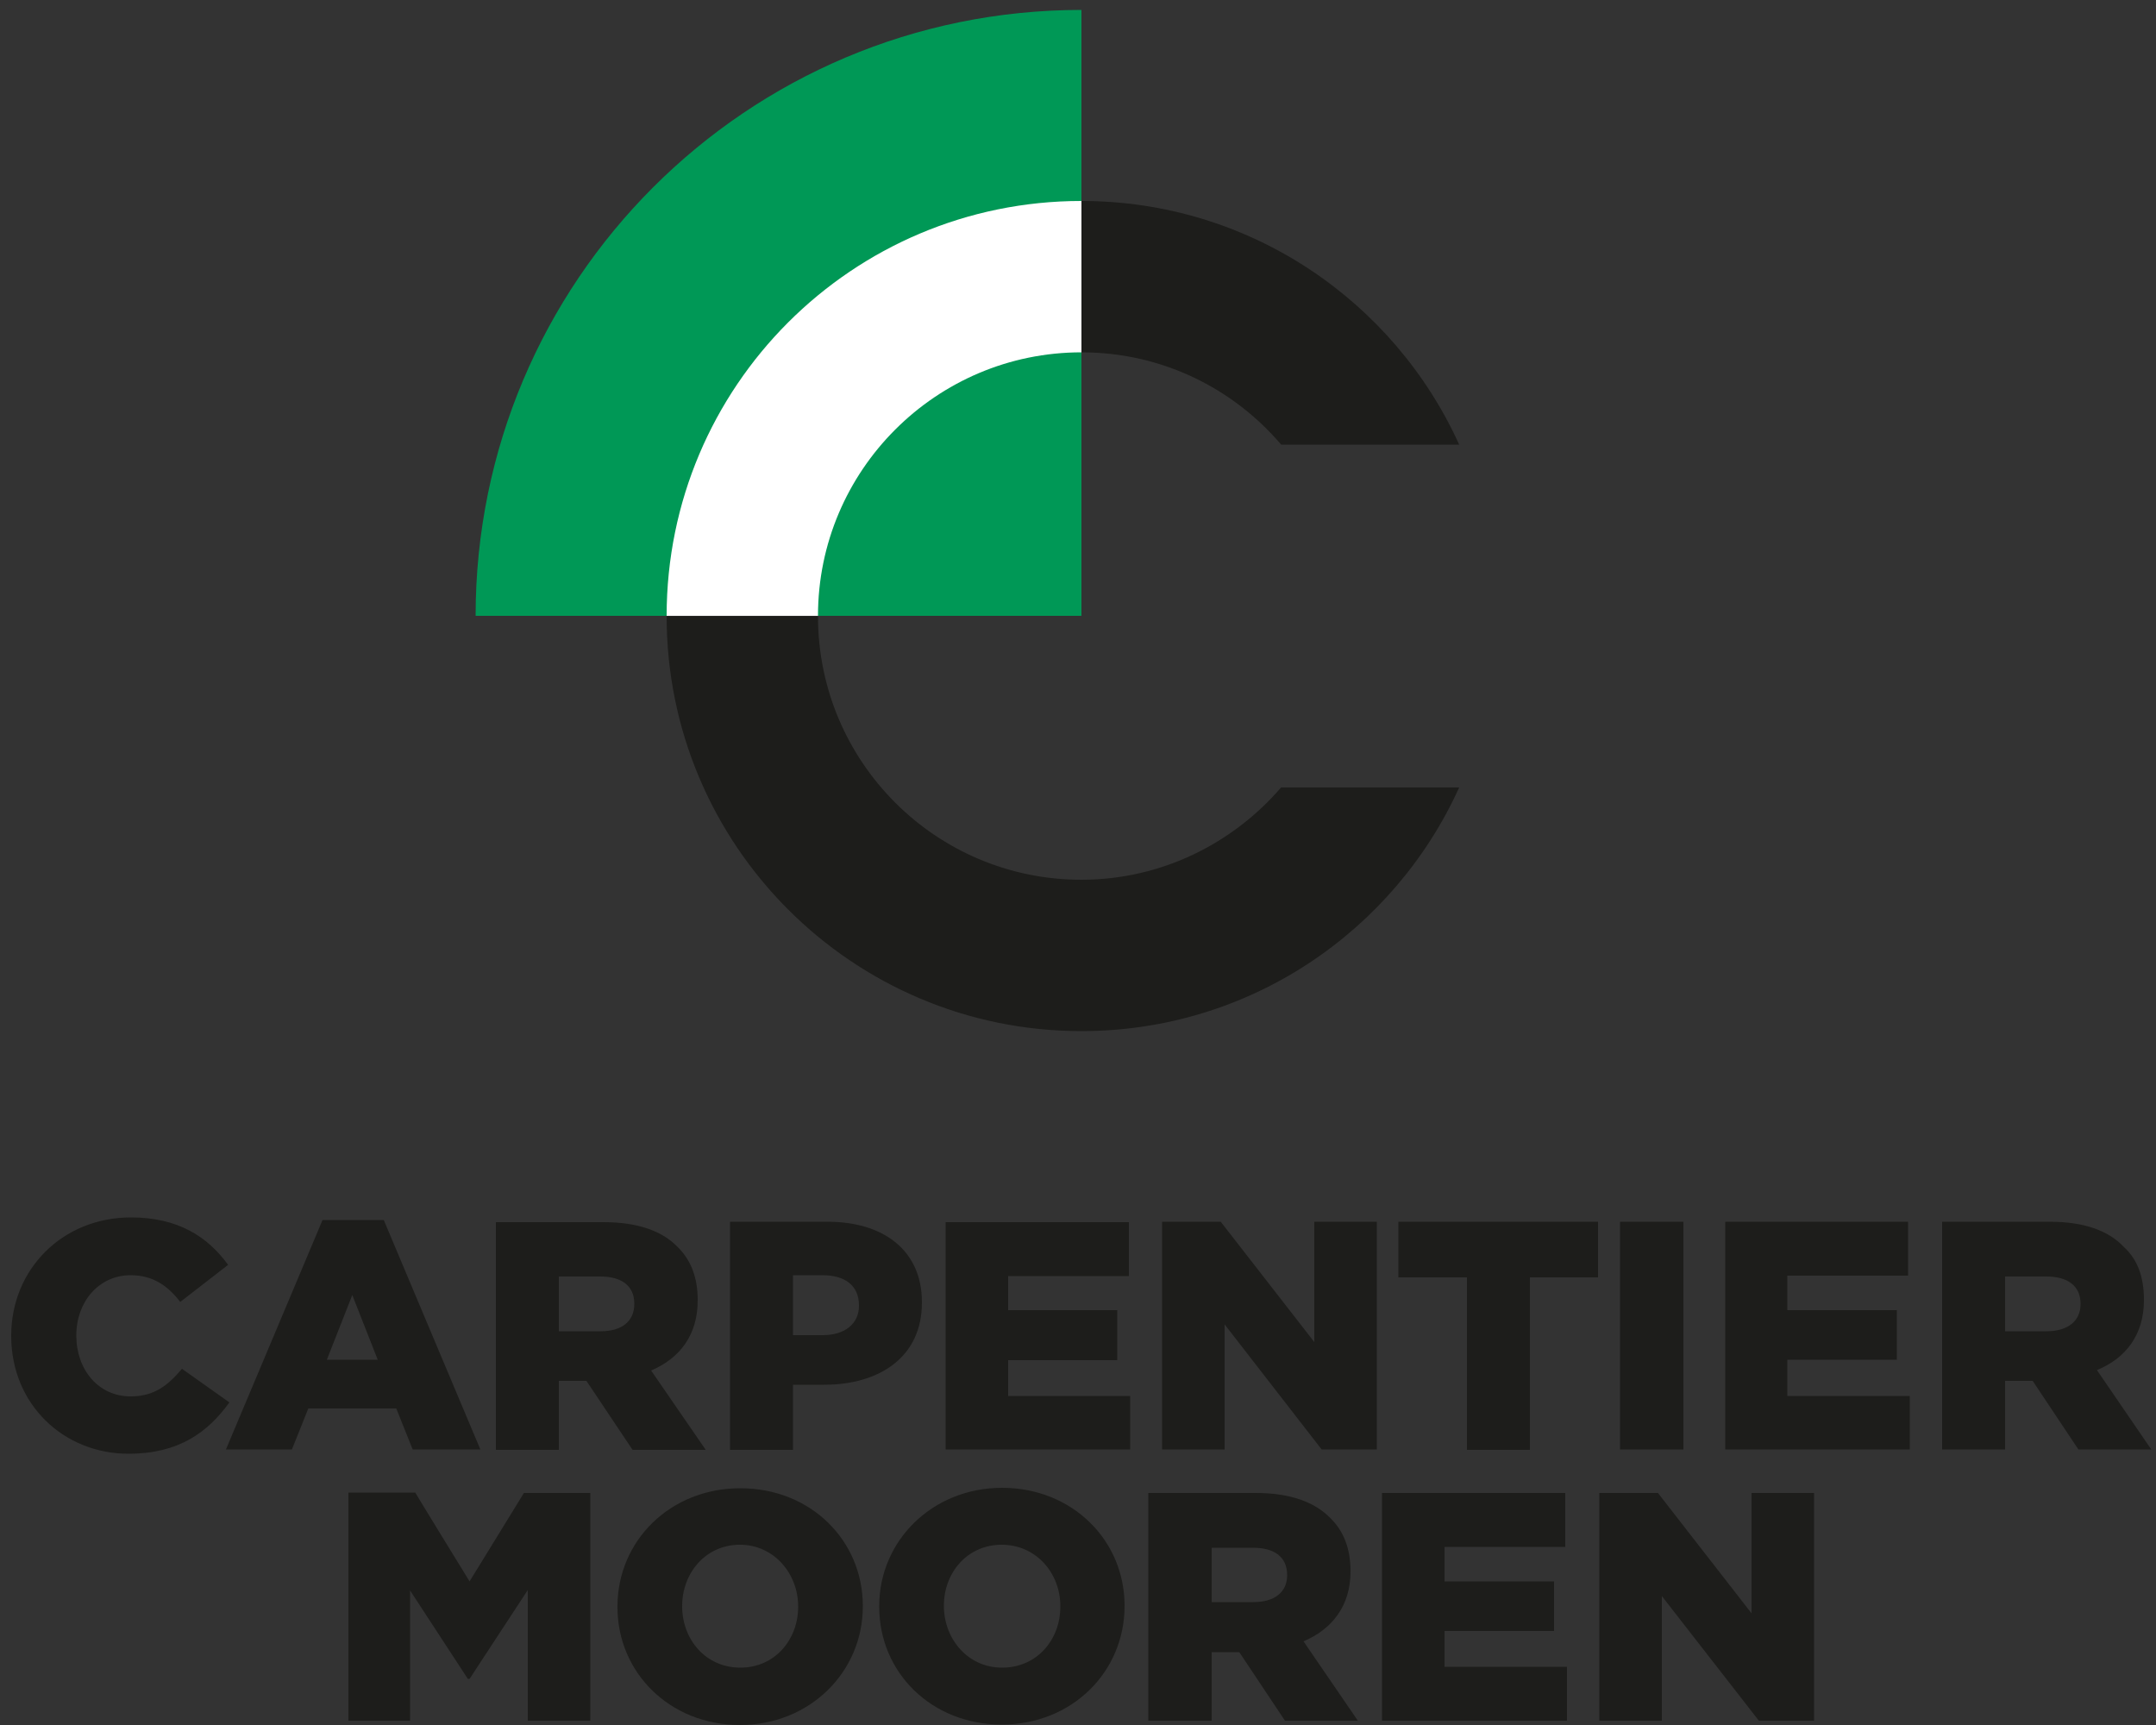
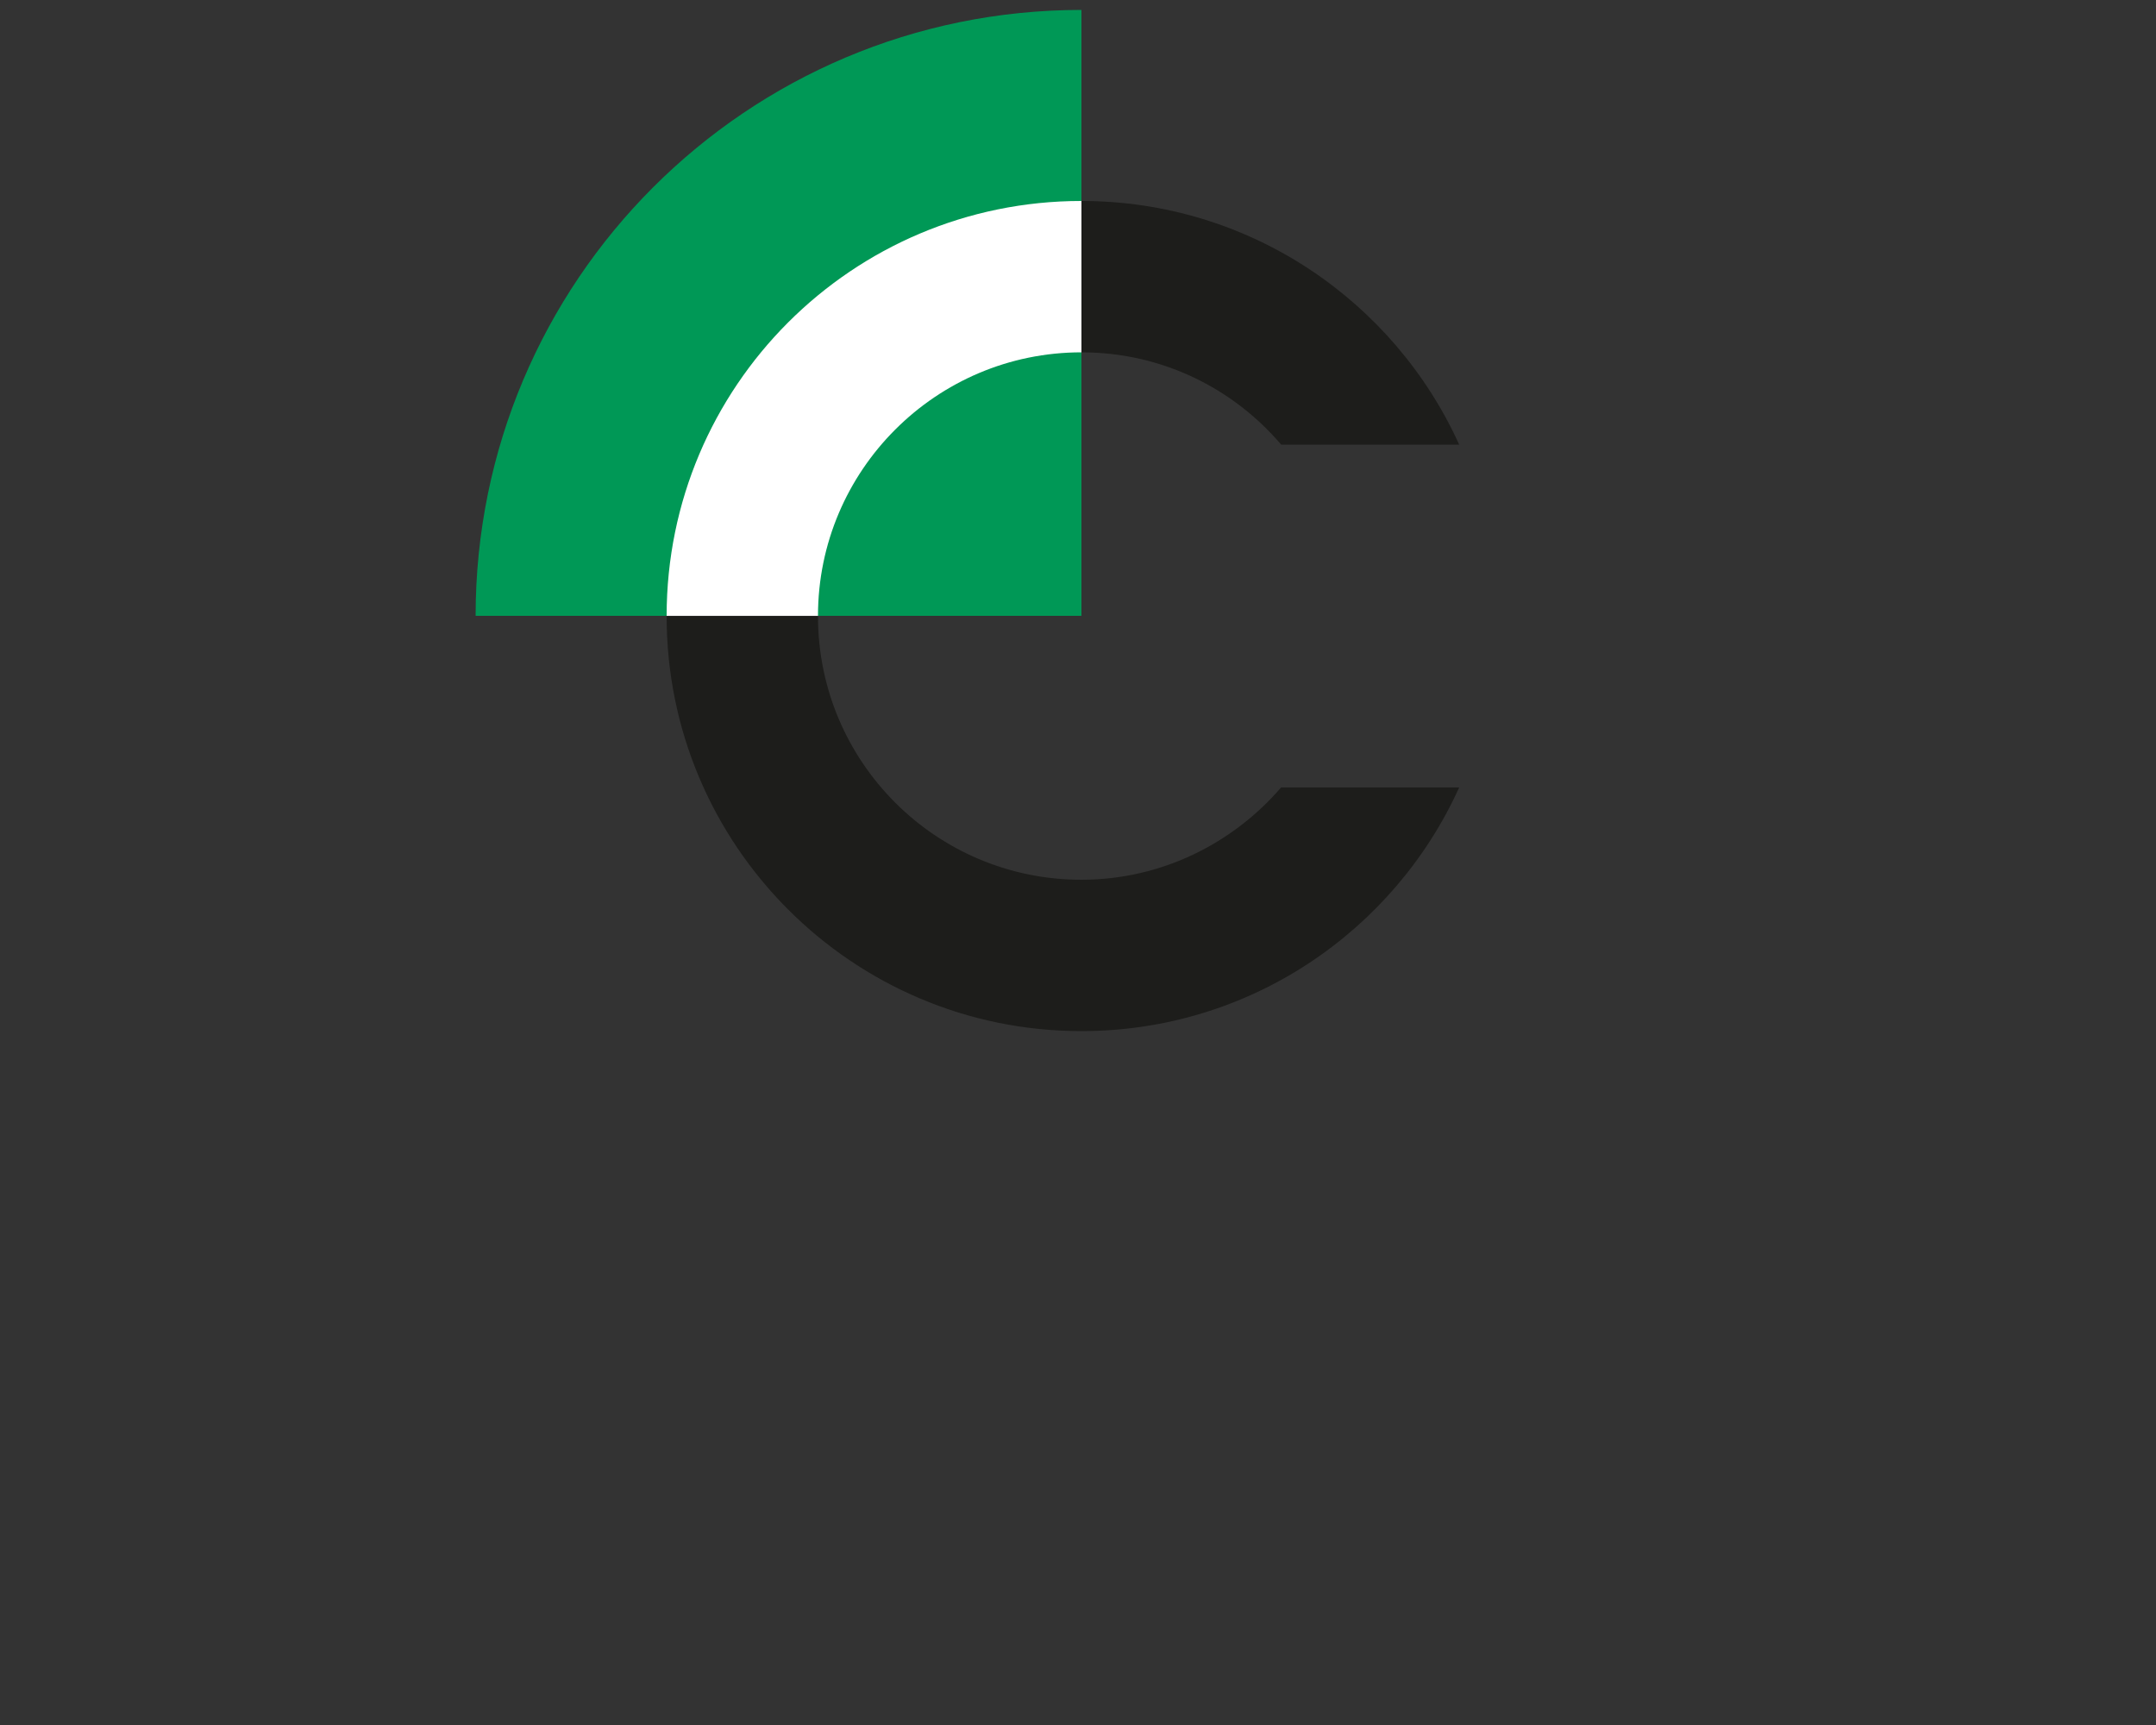
<svg xmlns="http://www.w3.org/2000/svg" version="1.2" viewBox="0 0 500 400" width="500" height="400">
  <rect x="0" y="0" width="500" height="400" fill="#333333" stroke="none" />
  <title>carpentiermooren (1)</title>
  <defs>
    <clipPath clipPathUnits="userSpaceOnUse" id="cp1">
      <path d="m2.56 2.31h496.39v401.13h-496.39z" />
    </clipPath>
  </defs>
  <style>
		.s0 { fill: #1d1d1b } 
		.s1 { fill: #009856 } 
		.s2 { fill: #ffffff } 
		.s3 { fill: none;stroke: #1d1d1b;stroke-width: .5 } 
	</style>
  <g>
    <g>
      <path class="s0" d="m569.1-0.2h11v15h14.3v-15h11.1v40.1h-11.1v-15.2h-14.3v15.2h-11z" />
      <path class="s0" d="m610.7 24.5v-0.1c0-8.8 7.3-16.3 17.2-16.3 9.9 0 17 7.3 17 16.1v0.2c0 8.8-7.2 16.2-17.1 16.2-10 0-17.1-7.3-17.1-16.1zm23.7 0v-0.1c0-3.8-2.8-7-6.6-7-3.9 0-6.5 3.2-6.5 6.8v0.2c0 3.8 2.7 6.9 6.6 6.9 3.9 0 6.5-3.1 6.5-6.8z" />
      <path class="s0" d="m649.3 29.1v-20.3h10.9v16.8c0 3.4 1.8 5.2 4.4 5.2 2.7 0 4.5-1.8 4.5-5.2v-16.8h10.9v31h-10.9v-4.2c-2 2.6-4.8 4.9-9.2 4.9-6.6 0-10.5-4.4-10.5-11.4z" />
      <path class="s0" d="m687.7 30.2v-12.6h-3.7v-8.8h3.7v-7.8h10.9v7.8h7.2v8.8h-7.2v10.4c0 2.2 0.9 3.1 3 3.1 1.4 0 2.8-0.3 4.1-1v8.6c-2 1-4.5 1.7-7.6 1.7-6.5 0-10.4-2.8-10.4-10.2z" />
    </g>
    <g>
      <path class="s0" d="m569.1 72.6h20.5c5 0 8.6 1.3 10.9 3.6 1.6 1.6 2.6 3.8 2.6 6.5v0.1c0 4.6-2.6 7.4-6.2 8.9 4.9 1.6 8 4.4 8 9.9v0.1c0 6.8-5.6 11-15.2 11h-20.6zm17.8 16c3.3 0 5.2-1.2 5.2-3.5v-0.1c0-2.2-1.7-3.5-5-3.5h-7.3v7.1h7zm1.6 15.1c3.3 0 5.3-1.3 5.3-3.7v-0.1c0-2.1-1.7-3.6-5.4-3.6h-8.5v7.4z" />
      <path class="s0" d="m608.1 97.3v-0.1c0-8.8 7.3-16.2 17.2-16.2 10 0 17 7.3 17 16.1v0.1c0 8.8-7.2 16.2-17.1 16.2-10 0-17.1-7.3-17.1-16.1zm23.7 0v-0.1c0-3.8-2.8-7-6.6-7-3.9 0-6.5 3.2-6.5 6.9v0.1c0 3.8 2.7 7 6.6 7 3.9 0 6.5-3.2 6.5-6.9z" />
      <path class="s0" d="m646.7 101.9v-20.2h10.9v16.8c0 3.3 1.8 5.2 4.4 5.2 2.7 0 4.5-1.9 4.5-5.2v-16.8h10.9v31h-10.9v-4.3c-2 2.6-4.8 4.9-9.2 4.9-6.6 0-10.5-4.3-10.5-11.4z" />
      <path class="s0" d="m681 81.7h10.6l4.1 15.6 4.7-15.7h9l4.8 15.7 4.2-15.7h10.5l-9.6 31.2h-9.4l-5-16-5.2 16h-9.3c0 0-9.4-31.2-9.4-31.1z" />
    </g>
    <g>
      <path class="s0" d="m569.3 145.5h11.2v40.1h-11.2z" />
      <path class="s0" d="m584.5 179.5l7.1-6.8c2 2.3 3.8 3.7 6.3 3.7 2.8 0 4.5-1.9 4.5-5.6v-25.3h11.1v25.4c0 5-1.3 8.6-4 11.2-2.6 2.7-6.4 4.1-11 4.1-7 0-11.3-2.9-14-6.7z" />
    </g>
    <g>
      <path class="s0" d="m618.4 178.3l14.3-15.1h-13.8v-8.6h28.3v7.1l-14.4 15.2h14.4v8.6h-28.8z" />
      <path class="s0" d="m649.6 170.2v-0.2c0-9 6.4-16.2 15.6-16.2 10.7 0 15.7 7.9 15.7 16.9 0 0.7 0 1.6 0 2.3h-20.8c0.9 3.3 3.3 5 6.8 5 2.6 0 4.6-0.9 6.8-3.1l6 5c-3 3.8-7.3 6.2-13.4 6.2-9.8 0-16.6-6.4-16.6-16.1zm21.1-2.6c-0.4-3.4-2.4-5.7-5.4-5.7-3 0-4.8 2.3-5.4 5.7z" />
    </g>
    <g>
      <path class="s0" d="m685.4 154.5h10.9v6.2c1.8-4.2 4.6-6.9 9.8-6.8v11.5h-0.9c-5.6 0-8.8 3.3-8.8 10.4v9.6h-10.9v-30.9z" />
      <path class="s0" d="m707.7 154.5h10.7l4 15.6 4.8-15.7h9l4.8 15.8 4.1-15.7h10.5l-9.6 31.2h-9.3l-5.1-16.1-5.1 16.1h-9.4l-9.4-31.2z" />
    </g>
    <g>
      <path class="s0" d="m756.2 176.6v-0.1c0-6.4 4.9-9.8 12.2-9.8 2.8 0 5.6 0.6 7.4 1.2v-0.5c0-3.2-2-5-6.2-5-3.3 0-5.8 0.6-8.6 1.7l-2.2-7.7c3.5-1.4 7.2-2.4 12.6-2.4 5.3 0 9.3 1.3 11.7 3.8 2.4 2.3 3.3 5.5 3.3 9.8v17.8h-10.7v-3.2c-2.1 2.3-5 3.9-9.1 3.9-5.9 0-10.5-3.4-10.5-9.6zm19.7-2.3v-1.5c-1.1-0.4-2.7-0.8-4.2-0.8-3.2 0-5 1.5-5 3.8v0.2c0 2.1 1.5 3.3 3.8 3.3 3.2 0 5.4-2 5.4-5z" />
-       <path class="s0" d="m792.1 154.5h10.9v6.2c1.7-4.2 4.6-6.9 9.8-6.8v11.5h-0.9c-5.6 0-8.9 3.3-8.9 10.4v9.6h-10.9v-30.9z" />
      <path class="s0" d="m815.3 170.2v-0.2c0-9 6.5-16.2 15.7-16.2 10.7 0 15.6 7.9 15.6 16.9 0 0.7 0 1.6 0 2.3h-20.7c0.9 3.3 3.3 5 6.7 5 2.6 0 4.6-0.9 6.9-3.1l6 5c-3 3.8-7.3 6.2-13.5 6.2-9.7 0-16.5-6.4-16.5-16.1zm21-2.6c-0.3-3.4-2.4-5.7-5.3-5.7-3 0-4.9 2.3-5.4 5.7z" />
      <path class="s0" d="m851.2 154.5h10.9v4.4c2-2.6 4.8-5.1 9.2-5.1 6.6 0 10.5 4.4 10.5 11.4v20.3h-10.9v-16.8c0-3.4-1.7-5.2-4.3-5.2-2.6 0-4.6 1.8-4.6 5.2v16.8h-10.9c0 0 0-31 0.1-31z" />
    </g>
    <path class="s0" d="m578.9 228h-12.1v-9.8h35.2v9.8h-12v30.3h-11.1z" />
    <g>
      <path class="s0" d="m604.5 247.6v-20.2h10.9v16.7c0 3.4 1.7 5.2 4.4 5.2 2.7 0 4.5-1.8 4.5-5.2v-16.7h10.9v30.9h-10.9v-4.2c-2 2.6-4.9 4.9-9.3 4.9-6.5 0-10.5-4.3-10.5-11.4z" />
      <path class="s0" d="m641 216.6h11.4v8h-11.4zm0.3 10.9h10.9v30.9h-10.9z" />
      <path class="s0" d="m658.2 227.4h10.9v4.3c2-2.6 4.9-5 9.2-5 6.6 0 10.5 4.4 10.5 11.4v20.3h-10.9v-16.8c0-3.3-1.7-5.2-4.3-5.2-2.6 0-4.6 1.9-4.6 5.2v16.8h-10.9v-31z" />
      <path class="s0" d="m694.5 216.6h10.9v15.1c2-2.6 4.8-5 9.2-5 6.6 0 10.5 4.4 10.5 11.4v20.3h-10.9v-16.8c0-3.3-1.7-5.2-4.3-5.2-2.6 0-4.6 1.9-4.6 5.2v16.8h-10.9v-41.8z" />
      <path class="s0" d="m729.5 243v-0.1c0-8.8 7.2-16.2 17.2-16.2 9.9 0 17 7.2 17 16.1v0.1c0 8.8-7.2 16.2-17.2 16.2-9.9 0-17-7.3-17-16.1zm23.6 0v-0.1c0-3.8-2.7-7-6.6-7-3.8 0-6.4 3.2-6.4 6.9v0.1c0 3.8 2.7 6.9 6.6 6.9 3.8 0 6.4-3.1 6.4-6.8z" />
      <path class="s0" d="m768.1 247.6v-20.2h10.9v16.7c0 3.4 1.7 5.2 4.4 5.2 2.7 0 4.5-1.8 4.5-5.2v-16.7h10.9v30.9h-10.9v-4.2c-2 2.6-4.9 4.9-9.2 4.9-6.6 0-10.6-4.3-10.6-11.4z" />
      <path class="s0" d="m806.5 248.7v-12.6h-3.7v-8.7h3.7v-7.9h10.9v7.9h7.2v8.7h-7.2v10.5c0 2.1 0.9 3.1 2.9 3.1 1.5 0 2.8-0.4 4.1-1.1v8.6c-1.9 1.1-4.5 1.8-7.5 1.8-6.5 0-10.4-2.9-10.4-10.3z" />
    </g>
    <path class="s0" d="m569.1 291.1h11v16.3l13.9-16.3h13.1l-15.1 17.3 15.7 22.8h-13.4l-10-14.8-4.1 4.4v10.4h-11.1v-40.1z" />
    <g>
      <path class="s0" d="m607 315.8v-0.1c0-9 6.5-16.2 15.6-16.2 10.8 0 15.7 7.9 15.7 17 0 0.7 0 1.5 0 2.2h-20.7c0.9 3.4 3.3 5.1 6.7 5.1 2.6 0 4.6-1 6.8-3.2l6.1 5c-3 3.8-7.3 6.3-13.5 6.3-9.7 0-16.6-6.5-16.6-16.1zm21.1-2.7c-0.4-3.5-2.4-5.7-5.4-5.7-2.9 0-4.8 2.2-5.3 5.7z" />
      <path class="s0" d="m642.7 320.5v-20.3h10.9v16.8c0 3.3 1.7 5.2 4.4 5.2 2.7 0 4.5-1.9 4.5-5.2v-16.8h10.9v31h-10.9v-4.3c-2 2.6-4.9 5-9.3 5-6.5 0-10.5-4.4-10.5-11.4z" />
      <path class="s0" d="m679.1 289.4h10.9v21.2l8.5-10.4h12.3l-10.8 12.4 11 18.6h-12l-6.2-10.5-2.8 3.3v7.2h-10.9v-41.8z" />
    </g>
    <g>
      <path class="s0" d="m710.7 315.8v-0.1c0-9 6.4-16.2 15.6-16.2 10.7 0 15.7 7.9 15.7 17 0 0.7 0 1.5 0 2.2h-20.7c0.9 3.4 3.3 5.1 6.7 5.1 2.6 0 4.6-1 6.8-3.2l6 5c-2.9 3.8-7.2 6.3-13.4 6.3-9.7 0-16.6-6.5-16.6-16.1zm21.1-2.7c-0.4-3.5-2.4-5.7-5.4-5.7-3 0-4.8 2.2-5.4 5.7z" />
      <path class="s0" d="m746.6 300.2h10.9v4.4c2-2.6 4.9-5 9.2-5 6.6 0 10.6 4.3 10.6 11.4v20.2h-10.9v-16.7c0-3.4-1.8-5.2-4.4-5.2-2.6 0-4.6 1.8-4.6 5.2v16.7h-10.9v-30.9z" />
      <path class="s0" d="m780.5 327.3l4-6.6c3.6 2.4 7.5 3.6 10.7 3.6 1.9 0 2.7-0.6 2.7-1.7v-0.1c0-1.2-1.7-1.7-5-2.7-6.1-1.5-11-3.6-11-9.8v-0.2c0-6.6 5.2-10.2 12.4-10.2 4.5 0 9.2 1.3 12.8 3.6l-3.7 6.8c-3.3-1.8-6.8-2.8-9.2-2.8-1.7 0-2.6 0.6-2.6 1.5v0.1c0 1.2 1.8 1.8 5 2.7 6.2 1.7 11.1 3.9 11.1 9.9v0.1c0 6.8-5.1 10.4-12.7 10.4-5.2 0-10.4-1.6-14.6-4.6z" />
    </g>
    <path class="s0" d="m566.4 364h11.7l7 23.2 7.7-23.3h9.6l7.7 23.3 7-23.2h11.5l-13.4 40.3h-9.7l-8-23-8 23h-9.7z" />
    <g>
      <path class="s0" d="m627.3 388.7v-0.1c0-8.8 7.3-16.3 17.2-16.3 9.9 0 17 7.3 17 16.1v0.2c0 8.8-7.2 16.2-17.1 16.2-10 0-17.1-7.3-17.1-16.1zm23.7 0v-0.1c0-3.8-2.8-7-6.6-7-3.9 0-6.5 3.2-6.5 6.8v0.2c0 3.8 2.7 6.9 6.6 6.9 3.9 0 6.5-3.1 6.5-6.8z" />
      <path class="s0" d="m666.1 373h10.9v4.4c2-2.6 4.9-5 9.2-5 6.6 0 10.6 4.4 10.6 11.4v20.3h-10.9v-16.8c0-3.4-1.8-5.2-4.4-5.2-2.6 0-4.6 1.8-4.6 5.2v16.8h-10.9v-31z" />
      <path class="s0" d="m701.1 388.7v-0.1c0-9.1 6.5-16.3 15.7-16.3 10.7 0 15.6 7.9 15.6 17 0 0.7 0 1.5 0 2.2h-20.7c0.9 3.4 3.3 5.1 6.7 5.1 2.6 0 4.6-0.9 6.9-3.2l6 5c-3 3.8-7.3 6.3-13.5 6.3-9.7 0-16.5-6.5-16.5-16.1zm21-2.7c-0.3-3.4-2.4-5.6-5.3-5.6-3 0-4.9 2.2-5.4 5.6z" />
      <path class="s0" d="m737 373h10.9v4.4c2.1-2.6 4.9-5 9.3-5 6.6 0 10.5 4.4 10.5 11.4v20.3h-10.9v-16.8c0-3.4-1.8-5.2-4.4-5.2-2.6 0-4.5 1.8-4.5 5.2v16.8h-10.9v-31z" />
    </g>
    <g id="Clip-Path" clip-path="url(#cp1)">
      <g>
-         <path class="s0" d="m497.2 301.5v-0.2c0-5.2-1.5-9.3-4.7-12.2-3.5-3.7-9.1-5.8-17.2-5.8h-24.9v52.8h14.6v-15.9h6.4l10.6 15.9h16.9l-12.6-18.4c6.6-2.7 10.9-8.1 10.9-16.2m-14.7 0.9c0 3.9-2.9 6.3-7.9 6.3h-9.6v-12.7h9.6c4.8 0 7.9 2.1 7.9 6.3zm-82.4 33.7h42.8v-12.4h-28.4v-8.4h25.4v-11.5h-25.4v-8h28v-12.5h-42.4v52.8zm-24.4 0h14.7v-52.8h-14.7zm8.8 10.1h-13.6v52.8h14.5v-28.9l22.5 28.9h12.8v-52.8h-14.5v27.9zm-29.7-50h15.8v-12.9h-46.3v12.9h15.9v40h14.6zm8.2 50h-42.5v52.8h42.9v-12.5h-28.4v-8.3h25.4v-11.5h-25.4v-8h28v-12.4zm-56.5-10.1h12.8v-52.8h-14.5v27.9l-21.7-27.9h-13.6v52.8h14.5v-29zm-15.2 10.1h-25v52.8h14.7v-15.9h6.4l10.6 15.9h16.9l-12.6-18.4c6.6-2.8 10.9-8.2 10.9-16.2v-0.1c0-5.2-1.6-9.3-4.7-12.3-3.5-3.6-9.1-5.8-17.2-5.8zm-0.7 12.7c4.9 0 7.9 2.1 7.9 6.3v0.1c0 3.8-2.8 6.2-7.8 6.2h-9.7v-12.6zm-71.3-22.8h42.8v-12.4h-28.3v-8.3h25.3v-11.6h-25.3v-7.9h28v-12.5h-42.5v52.8zm-5.5-34.1v-0.1c0-11.7-8.6-18.6-21.9-18.6h-22.6v52.9h14.6v-15.1h7.2c13.1 0 22.7-6.6 22.7-19m-14.6 0.7c0 4.1-3.2 6.8-8.4 6.8h-6.9v-13.9h6.8c5.3 0 8.5 2.4 8.5 7zm-35.6 33.3l-12.6-18.3c6.6-2.8 10.8-8.2 10.8-16.2v-0.2c0-5.2-1.6-9.3-4.7-12.3-3.5-3.6-9.1-5.7-17.1-5.7h-25v52.8h14.6v-16h6.4l10.7 16h16.9zm-16.5-33.7c0 3.9-2.8 6.3-7.8 6.3h-9.7v-12.7h9.6c4.9 0 7.9 2.1 7.9 6.3zm-51.4 33.7h15.7l-22.4-53.2h-14.2l-22.4 53.2h15.3l3.8-9.5h20.4zm-8.1-20.8h-11.8l5.9-15zm-69.9-5.6v-0.1c0-7.7 5.2-13.9 12.6-13.9 5.1 0 8.6 2.4 11.5 6.2l11.1-8.6c-4.7-6.5-11.6-11-22.5-11-16 0-27.8 12.1-27.8 27.4v0.1c0 15.8 12.1 27.3 27.2 27.3 11.7 0 18.4-5 23.4-11.9l-11-7.8c-3.2 3.8-6.4 6.4-11.9 6.4-7.5 0-12.6-6.2-12.6-14.1m78.6 36.4h-15.5v52.9h14.3v-30.2l13.4 20.5h0.4l13.5-20.6v30.3h14.5v-52.8h-15.4l-12.6 20.5c0 0-12.6-20.5-12.6-20.6zm46.9 26.4v0.2c0 15.1 12.1 27.3 28.4 27.3 16.2 0 28.5-12.3 28.5-27.5v-0.1c0-15.2-12.1-27.3-28.4-27.3-16.3 0-28.5 12.2-28.5 27.4m15-0.1c0-7.6 5.4-14.2 13.4-14.2 7.9 0 13.5 6.7 13.5 14.3v0.1c0 7.6-5.4 14.1-13.4 14.1-8.1 0-13.5-6.6-13.5-14.2zm45.7 0.1v0.1c0 15.2 12.1 27.3 28.4 27.3 16.3 0 28.5-12.2 28.5-27.5v-0.1c0-15.1-12.1-27.3-28.4-27.3-16.2 0-28.5 12.3-28.5 27.4m15-0.1c0-7.6 5.4-14.1 13.4-14.1 8 0 13.6 6.6 13.6 14.2v0.2c0 7.6-5.4 14.1-13.5 14.1-8 0-13.5-6.7-13.5-14.3z" />
        <path class="s0" d="m297.1 103.1h41.3c-15.1-33.3-48.6-56.5-87.6-56.5v35.1c18.6 0 35.2 8.3 46.4 21.5m-107.4 39.7h-35.2c0 53.1 43.1 96.2 96.2 96.2 39 0 72.5-23.2 87.6-56.5h-41.3c-11.2 13-27.8 21.4-46.3 21.4-33.8 0-61.1-27.4-61.1-61.1" />
        <path class="s1" d="m250.8 142.8v-140.5c-77.6 0-140.5 62.9-140.5 140.5z" />
      </g>
    </g>
    <path class="s2" d="m250.8 81.7v-35.1c-53.2 0-96.2 43.1-96.2 96.2h35.1c0-33.7 27.4-61.1 61.1-61.1z" />
    <g>
      <path class="s3" d="m531 427.2h-3.1v-31.2h3.1z" />
      <path class="s3" d="m531 396h-3.1v-31.3h3.1z" />
      <path class="s3" d="m531 364.7h-3.1v-31.2h3.1z" />
      <path class="s3" d="m531 333.6h-3.1v-31.2h3.1z" />
      <path class="s3" d="m531 302.4h-3.1v-31.3h3.1z" />
      <path class="s3" d="m531 271.1h-3.1v-31.2h3.1z" />
      <path class="s3" d="m531 239.9h-3.1v-31.2h3.1z" />
      <path class="s3" d="m531 208.7h-3.1v-31.3h3.1z" />
      <path class="s3" d="m531 177.4h-3.1v-31.2h3.1z" />
-       <path class="s3" d="m531 146.2h-3.1v-31.2h3.1z" />
      <path class="s3" d="m531 115.1h-3.1v-31.3h3.1z" />
      <path class="s3" d="m531 83.8h-3.1v-31.2h3.1z" />
      <path class="s3" d="m531 52.6h-3.1v-31.2h3.1z" />
      <path class="s3" d="m531 21.4h-3.1v-31.2h3.1z" />
    </g>
    <g>
      <path class="s0" d="m531 427.2h-3.1v-31.2h3.1z" />
-       <path class="s0" d="m531 396h-3.1v-31.3h3.1z" />
+       <path class="s0" d="m531 396v-31.3h3.1z" />
      <path class="s0" d="m531 364.7h-3.1v-31.2h3.1z" />
      <path class="s0" d="m531 333.6h-3.1v-31.2h3.1z" />
      <path class="s0" d="m531 302.4h-3.1v-31.3h3.1z" />
      <path class="s0" d="m531 271.1h-3.1v-31.2h3.1z" />
      <path class="s0" d="m531 239.9h-3.1v-31.2h3.1z" />
      <path class="s0" d="m531 208.7h-3.1v-31.3h3.1z" />
-       <path class="s0" d="m531 177.4h-3.1v-31.2h3.1z" />
      <path class="s0" d="m531 146.2h-3.1v-31.2h3.1z" />
      <path class="s0" d="m531 115.1h-3.1v-31.3h3.1z" />
      <path class="s0" d="m531 83.8h-3.1v-31.2h3.1z" />
      <path class="s0" d="m531 52.6h-3.1v-31.2h3.1z" />
-       <path class="s0" d="m531 21.4h-3.1v-31.2h3.1z" />
    </g>
  </g>
</svg>